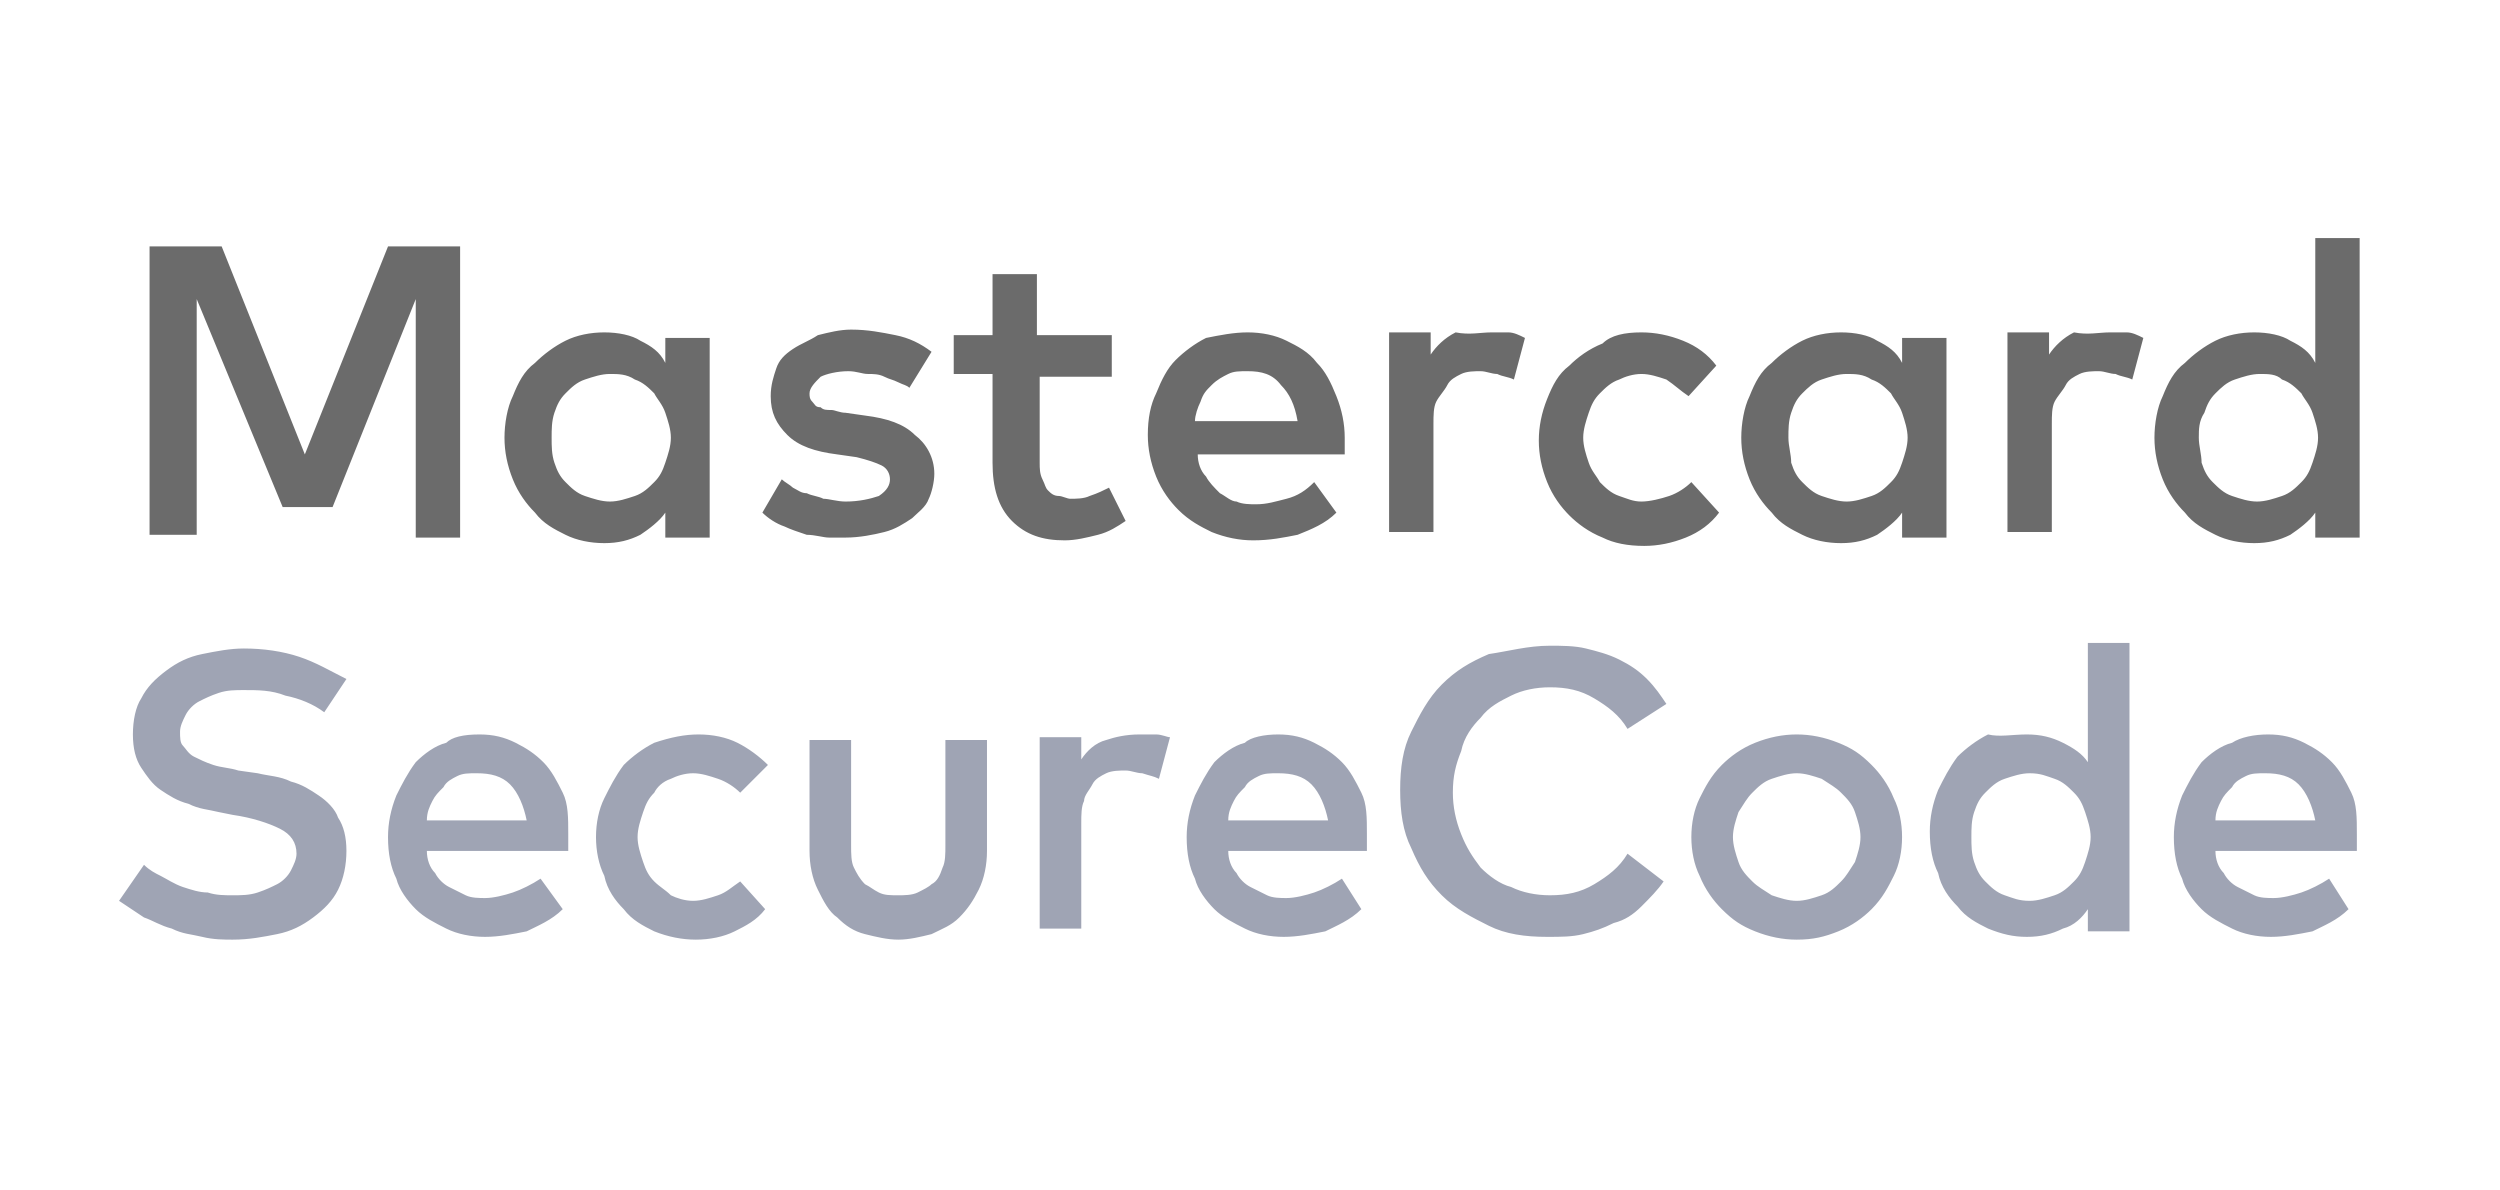
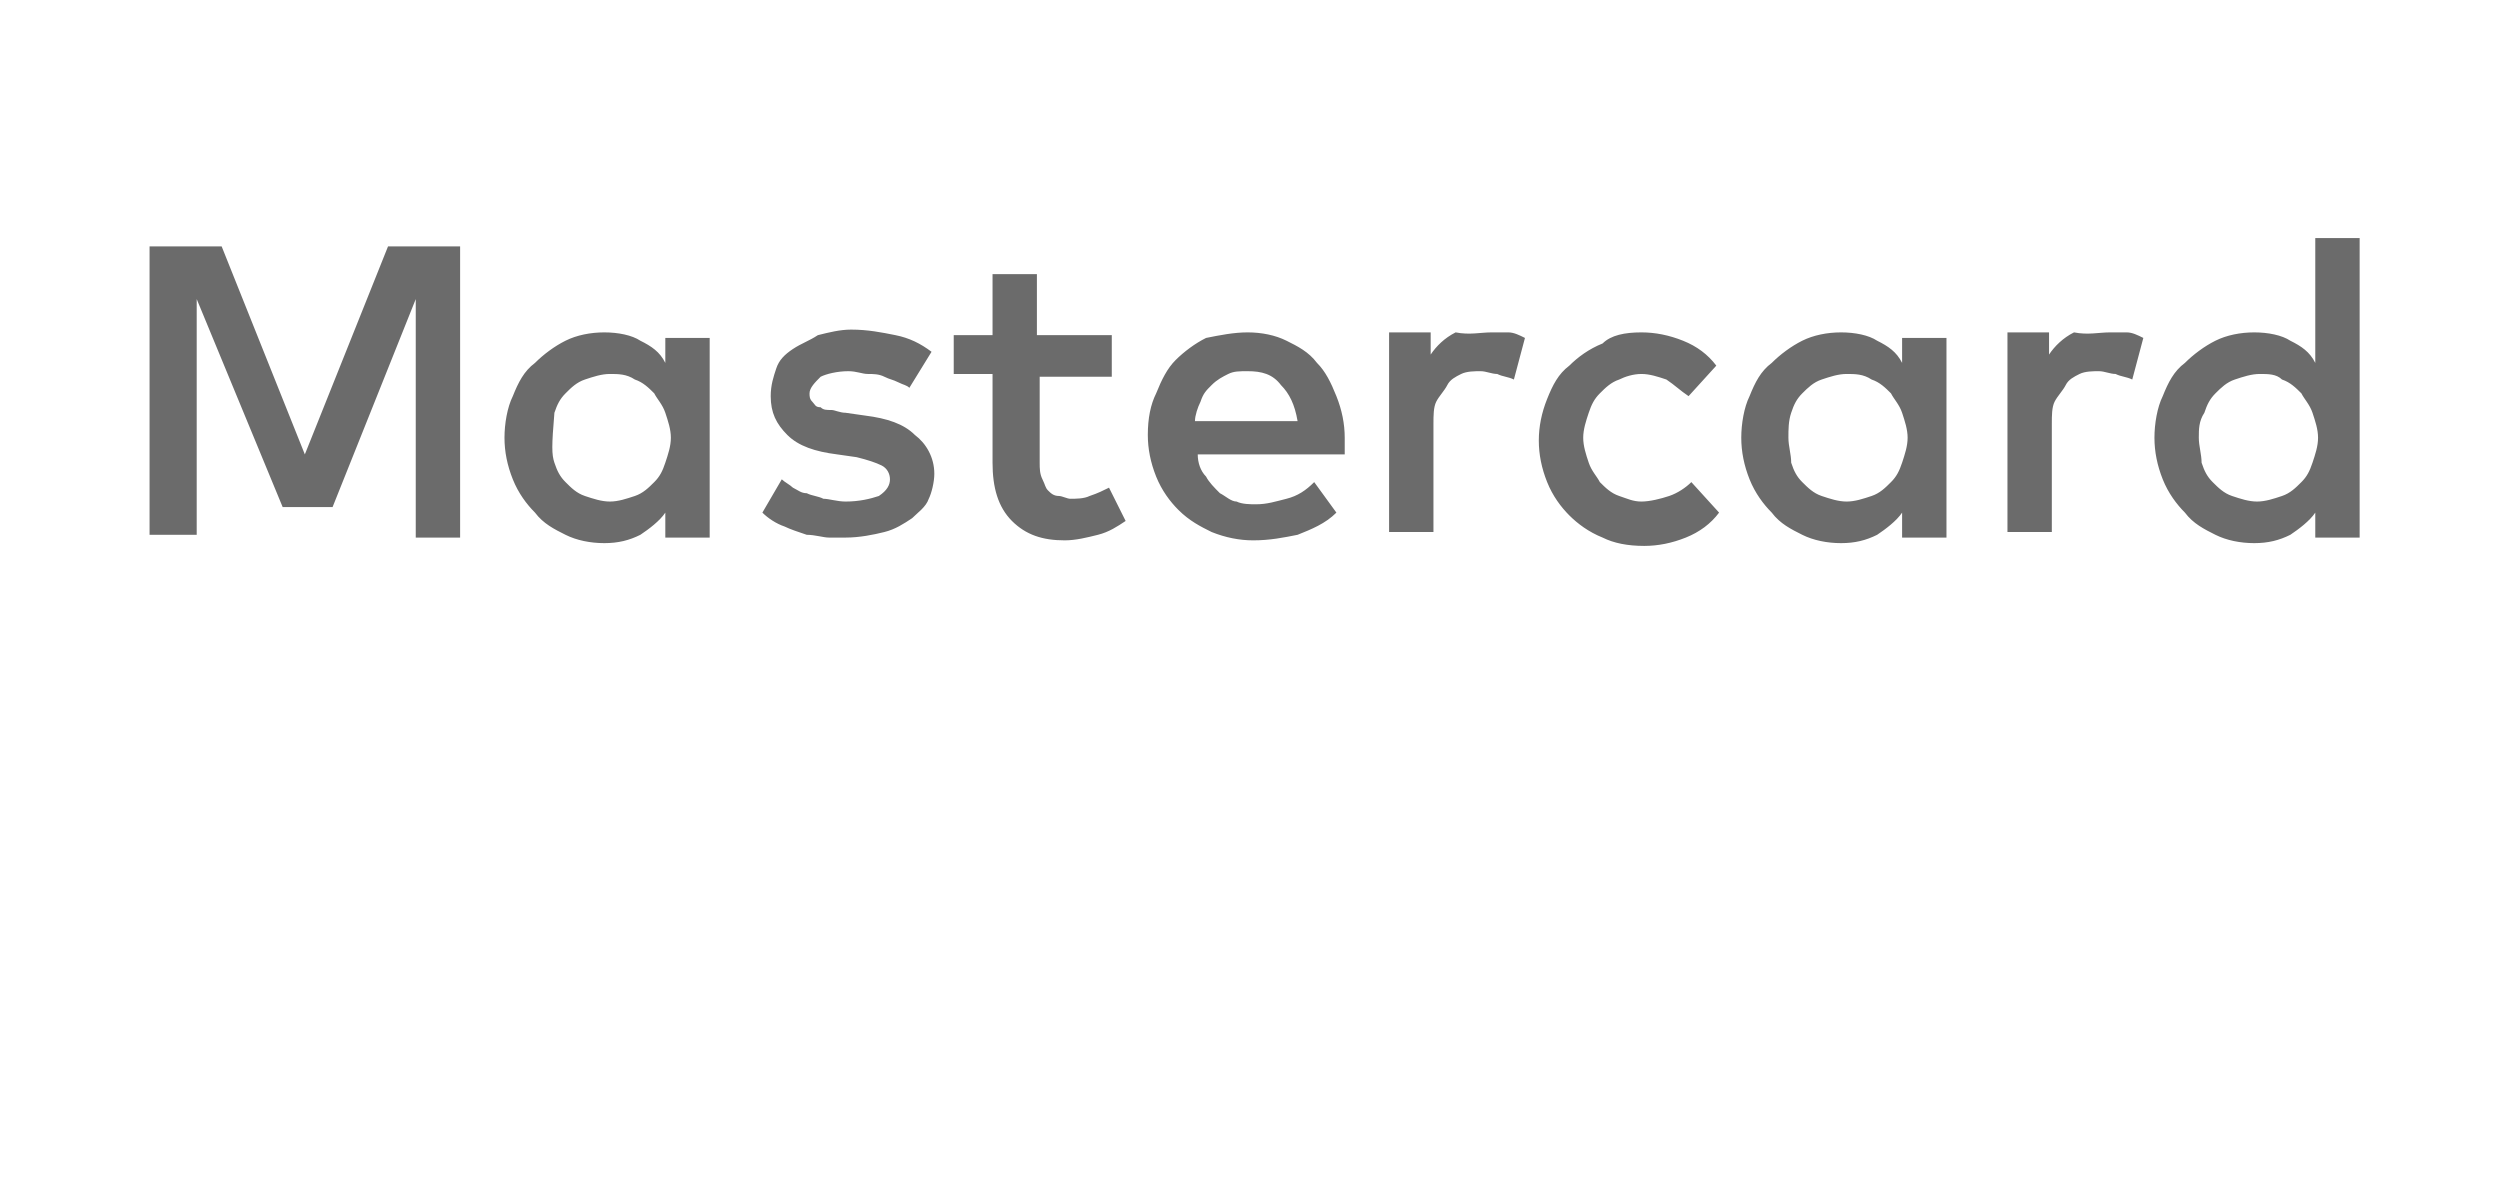
<svg xmlns="http://www.w3.org/2000/svg" width="63" height="30" viewBox="0 0 63 30" fill="none">
-   <path d="M8.171 17.949C7.892 17.739 7.542 17.6 7.193 17.53C6.843 17.39 6.494 17.39 6.145 17.39C5.935 17.39 5.725 17.39 5.516 17.46C5.306 17.53 5.166 17.6 5.027 17.67C4.887 17.739 4.747 17.879 4.677 18.019C4.607 18.159 4.537 18.299 4.537 18.438C4.537 18.578 4.537 18.718 4.607 18.788C4.677 18.858 4.747 18.997 4.887 19.067C5.027 19.137 5.166 19.207 5.376 19.277C5.586 19.347 5.795 19.347 6.005 19.417L6.494 19.486C6.773 19.556 7.053 19.556 7.333 19.696C7.612 19.766 7.822 19.906 8.031 20.046C8.241 20.185 8.451 20.395 8.52 20.605C8.66 20.814 8.73 21.094 8.73 21.443C8.73 21.793 8.66 22.142 8.52 22.421C8.381 22.701 8.171 22.911 7.892 23.12C7.612 23.33 7.333 23.47 6.983 23.54C6.634 23.609 6.284 23.679 5.865 23.679C5.655 23.679 5.376 23.679 5.096 23.609C4.817 23.54 4.607 23.54 4.328 23.4C4.048 23.33 3.839 23.19 3.629 23.12C3.419 22.98 3.21 22.841 3 22.701L3.629 21.793C3.769 21.932 3.908 22.002 4.048 22.072C4.188 22.142 4.398 22.282 4.607 22.352C4.817 22.421 5.027 22.491 5.236 22.491C5.446 22.561 5.655 22.561 5.865 22.561C6.075 22.561 6.284 22.561 6.494 22.491C6.704 22.421 6.843 22.352 6.983 22.282C7.123 22.212 7.263 22.072 7.333 21.932C7.402 21.793 7.472 21.653 7.472 21.513C7.472 21.233 7.333 21.024 7.053 20.884C6.773 20.744 6.354 20.605 5.865 20.535L5.516 20.465C5.236 20.395 5.027 20.395 4.747 20.255C4.467 20.185 4.258 20.046 4.048 19.906C3.839 19.766 3.699 19.556 3.559 19.347C3.419 19.137 3.349 18.858 3.349 18.508C3.349 18.159 3.419 17.809 3.559 17.6C3.699 17.32 3.908 17.111 4.188 16.901C4.467 16.691 4.747 16.552 5.096 16.482C5.446 16.412 5.795 16.342 6.145 16.342C6.634 16.342 7.123 16.412 7.542 16.552C7.961 16.691 8.311 16.901 8.73 17.111L8.171 17.949ZM12.084 18.508C12.434 18.508 12.713 18.578 12.993 18.718C13.272 18.858 13.482 18.997 13.692 19.207C13.901 19.417 14.041 19.696 14.181 19.976C14.32 20.255 14.32 20.605 14.32 21.024C14.32 21.094 14.32 21.164 14.32 21.233C14.32 21.303 14.32 21.373 14.32 21.443H10.757C10.757 21.653 10.826 21.862 10.966 22.002C11.036 22.142 11.176 22.282 11.316 22.352C11.455 22.421 11.595 22.491 11.735 22.561C11.875 22.631 12.084 22.631 12.224 22.631C12.434 22.631 12.713 22.561 12.923 22.491C13.133 22.421 13.412 22.282 13.622 22.142L14.181 22.911C13.901 23.19 13.552 23.33 13.272 23.47C12.923 23.54 12.573 23.609 12.224 23.609C11.875 23.609 11.525 23.54 11.246 23.4C10.966 23.26 10.687 23.12 10.477 22.911C10.268 22.701 10.058 22.421 9.988 22.142C9.848 21.862 9.778 21.513 9.778 21.094C9.778 20.744 9.848 20.395 9.988 20.046C10.128 19.766 10.268 19.486 10.477 19.207C10.687 18.997 10.966 18.788 11.246 18.718C11.386 18.578 11.665 18.508 12.084 18.508ZM12.014 19.486C11.805 19.486 11.665 19.486 11.525 19.556C11.386 19.626 11.246 19.696 11.176 19.836C11.036 19.976 10.966 20.046 10.896 20.185C10.826 20.325 10.757 20.465 10.757 20.674H13.272C13.202 20.325 13.063 19.976 12.853 19.766C12.643 19.556 12.364 19.486 12.014 19.486ZM17.605 18.508C17.954 18.508 18.304 18.578 18.583 18.718C18.863 18.858 19.142 19.067 19.352 19.277L18.653 19.976C18.513 19.836 18.304 19.696 18.094 19.626C17.884 19.556 17.675 19.486 17.465 19.486C17.255 19.486 17.046 19.556 16.906 19.626C16.696 19.696 16.557 19.836 16.487 19.976C16.347 20.115 16.277 20.255 16.207 20.465C16.137 20.674 16.067 20.884 16.067 21.094C16.067 21.303 16.137 21.513 16.207 21.723C16.277 21.932 16.347 22.072 16.487 22.212C16.627 22.352 16.766 22.421 16.906 22.561C17.046 22.631 17.255 22.701 17.465 22.701C17.675 22.701 17.884 22.631 18.094 22.561C18.304 22.491 18.443 22.352 18.653 22.212L19.282 22.911C19.072 23.19 18.793 23.33 18.513 23.47C18.234 23.609 17.884 23.679 17.535 23.679C17.186 23.679 16.836 23.609 16.487 23.47C16.207 23.33 15.928 23.19 15.718 22.911C15.508 22.701 15.299 22.421 15.229 22.072C15.089 21.793 15.019 21.443 15.019 21.094C15.019 20.744 15.089 20.395 15.229 20.115C15.369 19.836 15.508 19.556 15.718 19.277C15.928 19.067 16.207 18.858 16.487 18.718C16.906 18.578 17.255 18.508 17.605 18.508ZM24.872 21.443C24.872 21.793 24.802 22.142 24.663 22.421C24.523 22.701 24.383 22.911 24.174 23.12C23.964 23.33 23.754 23.4 23.475 23.54C23.195 23.609 22.916 23.679 22.636 23.679C22.357 23.679 22.077 23.609 21.798 23.54C21.518 23.47 21.308 23.33 21.099 23.12C20.889 22.98 20.749 22.701 20.61 22.421C20.47 22.142 20.4 21.793 20.4 21.443V18.648H21.448V21.303C21.448 21.513 21.448 21.723 21.518 21.862C21.588 22.002 21.658 22.142 21.798 22.282C21.937 22.352 22.007 22.421 22.147 22.491C22.287 22.561 22.427 22.561 22.636 22.561C22.776 22.561 22.985 22.561 23.125 22.491C23.265 22.421 23.405 22.352 23.475 22.282C23.614 22.212 23.684 22.072 23.754 21.862C23.824 21.723 23.824 21.513 23.824 21.303V18.648H24.872V21.443ZM28.716 18.508C28.855 18.508 28.995 18.508 29.135 18.508C29.275 18.508 29.415 18.578 29.484 18.578L29.205 19.626C29.065 19.556 28.995 19.556 28.785 19.486C28.646 19.486 28.506 19.417 28.366 19.417C28.227 19.417 28.017 19.417 27.877 19.486C27.737 19.556 27.598 19.626 27.528 19.766C27.458 19.906 27.318 20.046 27.318 20.185C27.248 20.325 27.248 20.535 27.248 20.744V23.4H26.2V18.578H27.248V19.137C27.388 18.927 27.598 18.718 27.877 18.648C28.087 18.578 28.366 18.508 28.716 18.508ZM32.21 18.508C32.559 18.508 32.839 18.578 33.118 18.718C33.398 18.858 33.607 18.997 33.817 19.207C34.026 19.417 34.166 19.696 34.306 19.976C34.446 20.255 34.446 20.605 34.446 21.024C34.446 21.094 34.446 21.164 34.446 21.233C34.446 21.303 34.446 21.373 34.446 21.443H30.952C30.952 21.653 31.022 21.862 31.161 22.002C31.231 22.142 31.371 22.282 31.511 22.352C31.651 22.421 31.79 22.491 31.93 22.561C32.07 22.631 32.279 22.631 32.419 22.631C32.629 22.631 32.908 22.561 33.118 22.491C33.328 22.421 33.607 22.282 33.817 22.142L34.306 22.911C34.026 23.19 33.677 23.33 33.398 23.47C33.048 23.54 32.699 23.609 32.349 23.609C32 23.609 31.651 23.54 31.371 23.4C31.092 23.26 30.812 23.12 30.602 22.911C30.393 22.701 30.183 22.421 30.113 22.142C29.974 21.862 29.904 21.513 29.904 21.094C29.904 20.744 29.974 20.395 30.113 20.046C30.253 19.766 30.393 19.486 30.602 19.207C30.812 18.997 31.092 18.788 31.371 18.718C31.511 18.578 31.86 18.508 32.21 18.508ZM32.21 19.486C32 19.486 31.86 19.486 31.721 19.556C31.581 19.626 31.441 19.696 31.371 19.836C31.231 19.976 31.161 20.046 31.092 20.185C31.022 20.325 30.952 20.465 30.952 20.674H33.468C33.398 20.325 33.258 19.976 33.048 19.766C32.839 19.556 32.559 19.486 32.21 19.486ZM39.058 16.272C39.337 16.272 39.687 16.272 39.966 16.342C40.246 16.412 40.525 16.482 40.805 16.621C41.084 16.761 41.294 16.901 41.504 17.111C41.713 17.32 41.853 17.53 41.993 17.739L41.014 18.368C40.805 18.019 40.525 17.809 40.176 17.6C39.827 17.39 39.477 17.32 39.058 17.32C38.708 17.32 38.359 17.39 38.08 17.53C37.8 17.67 37.52 17.809 37.311 18.089C37.101 18.299 36.892 18.578 36.822 18.927C36.682 19.277 36.612 19.556 36.612 19.976C36.612 20.325 36.682 20.674 36.822 21.024C36.961 21.373 37.101 21.583 37.311 21.862C37.52 22.072 37.8 22.282 38.08 22.352C38.359 22.491 38.708 22.561 39.058 22.561C39.477 22.561 39.827 22.491 40.176 22.282C40.525 22.072 40.805 21.862 41.014 21.513L41.923 22.212C41.783 22.421 41.574 22.631 41.364 22.841C41.154 23.05 40.945 23.19 40.665 23.26C40.386 23.4 40.176 23.47 39.896 23.54C39.617 23.609 39.337 23.609 38.988 23.609C38.429 23.609 37.94 23.54 37.52 23.33C37.101 23.12 36.682 22.911 36.333 22.561C35.983 22.212 35.773 21.862 35.564 21.373C35.354 20.954 35.284 20.465 35.284 19.906C35.284 19.347 35.354 18.858 35.564 18.438C35.773 18.019 35.983 17.6 36.333 17.25C36.682 16.901 37.031 16.691 37.52 16.482C38.01 16.412 38.499 16.272 39.058 16.272ZM45.277 18.508C45.627 18.508 45.976 18.578 46.325 18.718C46.675 18.858 46.884 18.997 47.164 19.277C47.373 19.486 47.583 19.766 47.723 20.115C47.863 20.395 47.932 20.744 47.932 21.094C47.932 21.443 47.863 21.793 47.723 22.072C47.583 22.352 47.443 22.631 47.164 22.911C46.954 23.12 46.675 23.33 46.325 23.47C45.976 23.609 45.696 23.679 45.277 23.679C44.928 23.679 44.578 23.609 44.229 23.47C43.88 23.33 43.67 23.19 43.39 22.911C43.181 22.701 42.971 22.421 42.831 22.072C42.692 21.793 42.622 21.443 42.622 21.094C42.622 20.744 42.692 20.395 42.831 20.115C42.971 19.836 43.111 19.556 43.39 19.277C43.6 19.067 43.88 18.858 44.229 18.718C44.578 18.578 44.928 18.508 45.277 18.508ZM45.277 19.486C45.068 19.486 44.858 19.556 44.648 19.626C44.439 19.696 44.299 19.836 44.159 19.976C44.019 20.115 43.949 20.255 43.81 20.465C43.74 20.674 43.67 20.884 43.67 21.094C43.67 21.303 43.74 21.513 43.81 21.723C43.88 21.932 44.019 22.072 44.159 22.212C44.299 22.352 44.439 22.421 44.648 22.561C44.858 22.631 45.068 22.701 45.277 22.701C45.487 22.701 45.696 22.631 45.906 22.561C46.116 22.491 46.255 22.352 46.395 22.212C46.535 22.072 46.605 21.932 46.745 21.723C46.815 21.513 46.884 21.303 46.884 21.094C46.884 20.884 46.815 20.674 46.745 20.465C46.675 20.255 46.535 20.115 46.395 19.976C46.255 19.836 46.116 19.766 45.906 19.626C45.696 19.556 45.487 19.486 45.277 19.486ZM51.077 18.508C51.426 18.508 51.706 18.578 51.986 18.718C52.265 18.858 52.475 18.997 52.614 19.207V16.202H53.663V23.47H52.614V22.911C52.475 23.12 52.265 23.33 51.986 23.4C51.706 23.54 51.426 23.609 51.077 23.609C50.728 23.609 50.448 23.54 50.099 23.4C49.819 23.26 49.54 23.12 49.33 22.841C49.12 22.631 48.911 22.352 48.841 22.002C48.701 21.723 48.631 21.373 48.631 20.954C48.631 20.605 48.701 20.255 48.841 19.906C48.981 19.626 49.12 19.347 49.33 19.067C49.54 18.858 49.819 18.648 50.099 18.508C50.378 18.578 50.728 18.508 51.077 18.508ZM51.147 19.486C50.937 19.486 50.728 19.556 50.518 19.626C50.308 19.696 50.169 19.836 50.029 19.976C49.889 20.115 49.819 20.255 49.749 20.465C49.679 20.674 49.679 20.884 49.679 21.094C49.679 21.303 49.679 21.513 49.749 21.723C49.819 21.932 49.889 22.072 50.029 22.212C50.169 22.352 50.308 22.491 50.518 22.561C50.728 22.631 50.867 22.701 51.147 22.701C51.357 22.701 51.566 22.631 51.776 22.561C51.986 22.491 52.125 22.352 52.265 22.212C52.405 22.072 52.475 21.932 52.545 21.723C52.614 21.513 52.684 21.303 52.684 21.094C52.684 20.884 52.614 20.674 52.545 20.465C52.475 20.255 52.405 20.115 52.265 19.976C52.125 19.836 51.986 19.696 51.776 19.626C51.566 19.556 51.426 19.486 51.147 19.486ZM57.157 18.508C57.506 18.508 57.785 18.578 58.065 18.718C58.345 18.858 58.554 18.997 58.764 19.207C58.974 19.417 59.113 19.696 59.253 19.976C59.393 20.255 59.393 20.605 59.393 21.024C59.393 21.094 59.393 21.164 59.393 21.233C59.393 21.303 59.393 21.373 59.393 21.443H55.829C55.829 21.653 55.899 21.862 56.039 22.002C56.108 22.142 56.248 22.282 56.388 22.352C56.528 22.421 56.667 22.491 56.807 22.561C56.947 22.631 57.157 22.631 57.296 22.631C57.506 22.631 57.785 22.561 57.995 22.491C58.205 22.421 58.484 22.282 58.694 22.142L59.183 22.911C58.904 23.19 58.554 23.33 58.275 23.47C57.925 23.54 57.576 23.609 57.227 23.609C56.877 23.609 56.528 23.54 56.248 23.4C55.969 23.26 55.689 23.12 55.48 22.911C55.27 22.701 55.06 22.421 54.99 22.142C54.851 21.862 54.781 21.513 54.781 21.094C54.781 20.744 54.851 20.395 54.99 20.046C55.13 19.766 55.27 19.486 55.48 19.207C55.689 18.997 55.969 18.788 56.248 18.718C56.458 18.578 56.807 18.508 57.157 18.508ZM57.087 19.486C56.877 19.486 56.737 19.486 56.598 19.556C56.458 19.626 56.318 19.696 56.248 19.836C56.108 19.976 56.039 20.046 55.969 20.185C55.899 20.325 55.829 20.465 55.829 20.674H58.345C58.275 20.325 58.135 19.976 57.925 19.766C57.716 19.556 57.436 19.486 57.087 19.486Z" fill="#9FA4B4" />
-   <path d="M11.665 13.547H10.477V7.537L8.381 12.778H7.123L4.957 7.537V13.477H3.769V6.21H5.586L7.682 11.451L9.778 6.21H11.595V13.547H11.665ZM17.884 13.547H16.766V12.918C16.627 13.128 16.347 13.337 16.137 13.477C15.858 13.617 15.578 13.687 15.229 13.687C14.88 13.687 14.53 13.617 14.251 13.477C13.971 13.337 13.692 13.198 13.482 12.918C13.272 12.708 13.063 12.429 12.923 12.079C12.783 11.73 12.713 11.381 12.713 11.031C12.713 10.682 12.783 10.263 12.923 9.983C13.063 9.634 13.203 9.354 13.482 9.145C13.692 8.935 13.971 8.725 14.251 8.586C14.53 8.446 14.88 8.376 15.229 8.376C15.578 8.376 15.928 8.446 16.137 8.586C16.417 8.725 16.627 8.865 16.766 9.145V8.516H17.884V13.547ZM15.369 9.424C15.159 9.424 14.95 9.494 14.74 9.564C14.53 9.634 14.39 9.773 14.251 9.913C14.111 10.053 14.041 10.193 13.971 10.402C13.901 10.612 13.901 10.822 13.901 11.031C13.901 11.241 13.901 11.451 13.971 11.66C14.041 11.87 14.111 12.01 14.251 12.149C14.39 12.289 14.53 12.429 14.74 12.499C14.95 12.569 15.159 12.639 15.369 12.639C15.578 12.639 15.788 12.569 15.998 12.499C16.207 12.429 16.347 12.289 16.487 12.149C16.627 12.01 16.697 11.87 16.766 11.66C16.836 11.451 16.906 11.241 16.906 11.031C16.906 10.822 16.836 10.612 16.766 10.402C16.697 10.193 16.557 10.053 16.487 9.913C16.347 9.773 16.207 9.634 15.998 9.564C15.788 9.424 15.578 9.424 15.369 9.424ZM22.916 9.773C22.846 9.704 22.776 9.704 22.636 9.634C22.497 9.564 22.427 9.564 22.287 9.494C22.147 9.424 22.007 9.424 21.868 9.424C21.728 9.424 21.588 9.354 21.378 9.354C21.099 9.354 20.819 9.424 20.68 9.494C20.54 9.634 20.4 9.773 20.4 9.913C20.4 9.983 20.4 10.053 20.47 10.123C20.54 10.193 20.54 10.263 20.68 10.263C20.75 10.332 20.819 10.332 20.959 10.332C21.029 10.332 21.169 10.402 21.309 10.402L21.798 10.472C22.357 10.542 22.776 10.682 23.055 10.961C23.335 11.171 23.545 11.521 23.545 11.94C23.545 12.149 23.475 12.429 23.405 12.569C23.335 12.778 23.125 12.918 22.986 13.058C22.776 13.198 22.566 13.337 22.287 13.407C22.007 13.477 21.658 13.547 21.309 13.547C21.169 13.547 21.029 13.547 20.889 13.547C20.75 13.547 20.54 13.477 20.33 13.477C20.121 13.407 19.911 13.337 19.771 13.268C19.562 13.198 19.352 13.058 19.212 12.918L19.701 12.079C19.771 12.149 19.911 12.219 19.981 12.289C20.121 12.359 20.191 12.429 20.33 12.429C20.47 12.499 20.61 12.499 20.75 12.569C20.889 12.569 21.099 12.639 21.309 12.639C21.658 12.639 21.938 12.569 22.147 12.499C22.357 12.359 22.427 12.219 22.427 12.079C22.427 11.94 22.357 11.8 22.217 11.73C22.077 11.66 21.868 11.59 21.588 11.521L21.099 11.451C20.54 11.381 20.121 11.241 19.841 10.961C19.562 10.682 19.422 10.402 19.422 9.983C19.422 9.704 19.492 9.494 19.562 9.284C19.631 9.075 19.771 8.935 19.981 8.795C20.191 8.655 20.4 8.586 20.61 8.446C20.889 8.376 21.169 8.306 21.448 8.306C21.868 8.306 22.217 8.376 22.566 8.446C22.916 8.516 23.195 8.655 23.475 8.865L22.916 9.773ZM28.087 9.494H26.2V11.66C26.2 11.8 26.2 11.94 26.27 12.079C26.34 12.219 26.34 12.289 26.41 12.359C26.48 12.429 26.549 12.499 26.689 12.499C26.759 12.499 26.899 12.569 26.969 12.569C27.109 12.569 27.318 12.569 27.458 12.499C27.668 12.429 27.807 12.359 27.947 12.289L28.366 13.128C28.157 13.268 27.947 13.407 27.668 13.477C27.388 13.547 27.109 13.617 26.829 13.617C26.27 13.617 25.851 13.477 25.501 13.128C25.152 12.778 25.012 12.289 25.012 11.66V9.424H24.034V8.446H25.012V6.908H26.13V8.446H28.017V9.494H28.087ZM31.441 8.376C31.791 8.376 32.14 8.446 32.419 8.586C32.699 8.725 32.978 8.865 33.188 9.145C33.398 9.354 33.538 9.634 33.677 9.983C33.817 10.332 33.887 10.682 33.887 11.031C33.887 11.101 33.887 11.171 33.887 11.241C33.887 11.311 33.887 11.381 33.887 11.451H30.183C30.183 11.66 30.253 11.87 30.393 12.01C30.463 12.149 30.602 12.289 30.742 12.429C30.882 12.499 31.022 12.639 31.162 12.639C31.301 12.708 31.511 12.708 31.651 12.708C31.93 12.708 32.14 12.639 32.419 12.569C32.699 12.499 32.909 12.359 33.118 12.149L33.677 12.918C33.398 13.198 33.048 13.337 32.699 13.477C32.349 13.547 32 13.617 31.581 13.617C31.232 13.617 30.882 13.547 30.533 13.407C30.253 13.268 29.974 13.128 29.694 12.848C29.485 12.639 29.275 12.359 29.135 12.01C28.995 11.66 28.925 11.311 28.925 10.961C28.925 10.542 28.995 10.193 29.135 9.913C29.275 9.564 29.415 9.284 29.624 9.075C29.834 8.865 30.113 8.655 30.393 8.516C30.742 8.446 31.092 8.376 31.441 8.376ZM31.441 9.354C31.231 9.354 31.092 9.354 30.952 9.424C30.812 9.494 30.672 9.564 30.533 9.704C30.393 9.843 30.323 9.913 30.253 10.123C30.183 10.263 30.113 10.472 30.113 10.612H32.699C32.629 10.193 32.489 9.913 32.28 9.704C32.07 9.424 31.791 9.354 31.441 9.354ZM37.59 8.376C37.73 8.376 37.94 8.376 38.01 8.376C38.15 8.376 38.289 8.446 38.429 8.516L38.15 9.564C38.01 9.494 37.87 9.494 37.73 9.424C37.59 9.424 37.451 9.354 37.311 9.354C37.171 9.354 36.962 9.354 36.822 9.424C36.682 9.494 36.542 9.564 36.472 9.704C36.403 9.843 36.263 9.983 36.193 10.123C36.123 10.263 36.123 10.472 36.123 10.682V13.407H35.005V8.376H36.053V8.935C36.193 8.725 36.403 8.516 36.682 8.376C37.031 8.446 37.311 8.376 37.59 8.376ZM41.364 8.376C41.713 8.376 42.063 8.446 42.412 8.586C42.762 8.725 43.041 8.935 43.251 9.214L42.552 9.983C42.342 9.843 42.203 9.704 41.993 9.564C41.783 9.494 41.574 9.424 41.364 9.424C41.154 9.424 40.945 9.494 40.805 9.564C40.595 9.634 40.456 9.773 40.316 9.913C40.176 10.053 40.106 10.193 40.036 10.402C39.966 10.612 39.897 10.822 39.897 11.031C39.897 11.241 39.966 11.451 40.036 11.66C40.106 11.87 40.246 12.01 40.316 12.149C40.456 12.289 40.595 12.429 40.805 12.499C41.015 12.569 41.154 12.639 41.364 12.639C41.574 12.639 41.853 12.569 42.063 12.499C42.272 12.429 42.482 12.289 42.622 12.149L43.321 12.918C43.111 13.198 42.831 13.407 42.482 13.547C42.133 13.687 41.783 13.757 41.434 13.757C41.015 13.757 40.665 13.687 40.386 13.547C40.036 13.407 39.757 13.198 39.547 12.988C39.337 12.778 39.128 12.499 38.988 12.149C38.848 11.8 38.778 11.451 38.778 11.101C38.778 10.752 38.848 10.402 38.988 10.053C39.128 9.704 39.268 9.424 39.547 9.214C39.757 9.005 40.036 8.795 40.386 8.655C40.595 8.446 40.945 8.376 41.364 8.376ZM49.051 13.547H47.933V12.918C47.793 13.128 47.513 13.337 47.304 13.477C47.024 13.617 46.745 13.687 46.395 13.687C46.046 13.687 45.697 13.617 45.417 13.477C45.138 13.337 44.858 13.198 44.648 12.918C44.439 12.708 44.229 12.429 44.089 12.079C43.95 11.73 43.88 11.381 43.88 11.031C43.88 10.682 43.95 10.263 44.089 9.983C44.229 9.634 44.369 9.354 44.648 9.145C44.858 8.935 45.138 8.725 45.417 8.586C45.697 8.446 46.046 8.376 46.395 8.376C46.745 8.376 47.094 8.446 47.304 8.586C47.583 8.725 47.793 8.865 47.933 9.145V8.516H49.051V13.547ZM46.535 9.424C46.325 9.424 46.116 9.494 45.906 9.564C45.697 9.634 45.557 9.773 45.417 9.913C45.277 10.053 45.207 10.193 45.138 10.402C45.068 10.612 45.068 10.822 45.068 11.031C45.068 11.241 45.138 11.451 45.138 11.66C45.207 11.87 45.277 12.01 45.417 12.149C45.557 12.289 45.697 12.429 45.906 12.499C46.116 12.569 46.325 12.639 46.535 12.639C46.745 12.639 46.954 12.569 47.164 12.499C47.374 12.429 47.513 12.289 47.653 12.149C47.793 12.01 47.863 11.87 47.933 11.66C48.002 11.451 48.072 11.241 48.072 11.031C48.072 10.822 48.002 10.612 47.933 10.402C47.863 10.193 47.723 10.053 47.653 9.913C47.513 9.773 47.374 9.634 47.164 9.564C46.954 9.424 46.745 9.424 46.535 9.424ZM53.174 8.376C53.313 8.376 53.523 8.376 53.593 8.376C53.733 8.376 53.872 8.446 54.012 8.516L53.733 9.564C53.593 9.494 53.453 9.494 53.313 9.424C53.174 9.424 53.034 9.354 52.894 9.354C52.754 9.354 52.545 9.354 52.405 9.424C52.265 9.494 52.125 9.564 52.056 9.704C51.986 9.843 51.846 9.983 51.776 10.123C51.706 10.263 51.706 10.472 51.706 10.682V13.407H50.588V8.376H51.636V8.935C51.776 8.725 51.986 8.516 52.265 8.376C52.615 8.446 52.894 8.376 53.174 8.376ZM56.807 8.376C57.157 8.376 57.506 8.446 57.716 8.586C57.995 8.725 58.205 8.865 58.345 9.145V6H59.463V13.547H58.345V12.918C58.205 13.128 57.925 13.337 57.716 13.477C57.436 13.617 57.157 13.687 56.807 13.687C56.458 13.687 56.109 13.617 55.829 13.477C55.55 13.337 55.27 13.198 55.06 12.918C54.851 12.708 54.641 12.429 54.501 12.079C54.362 11.73 54.292 11.381 54.292 11.031C54.292 10.682 54.362 10.263 54.501 9.983C54.641 9.634 54.781 9.354 55.06 9.145C55.27 8.935 55.55 8.725 55.829 8.586C56.109 8.446 56.458 8.376 56.807 8.376ZM56.947 9.424C56.737 9.424 56.528 9.494 56.318 9.564C56.109 9.634 55.969 9.773 55.829 9.913C55.689 10.053 55.619 10.193 55.55 10.402C55.41 10.612 55.41 10.822 55.41 11.031C55.41 11.241 55.48 11.451 55.48 11.66C55.55 11.87 55.619 12.01 55.759 12.149C55.899 12.289 56.039 12.429 56.248 12.499C56.458 12.569 56.668 12.639 56.877 12.639C57.087 12.639 57.297 12.569 57.506 12.499C57.716 12.429 57.855 12.289 57.995 12.149C58.135 12.01 58.205 11.87 58.275 11.66C58.345 11.451 58.415 11.241 58.415 11.031C58.415 10.822 58.345 10.612 58.275 10.402C58.205 10.193 58.065 10.053 57.995 9.913C57.855 9.773 57.716 9.634 57.506 9.564C57.366 9.424 57.157 9.424 56.947 9.424Z" fill="#6B6B6B" />
+   <path d="M11.665 13.547H10.477V7.537L8.381 12.778H7.123L4.957 7.537V13.477H3.769V6.21H5.586L7.682 11.451L9.778 6.21H11.595V13.547H11.665ZM17.884 13.547H16.766V12.918C16.627 13.128 16.347 13.337 16.137 13.477C15.858 13.617 15.578 13.687 15.229 13.687C14.88 13.687 14.53 13.617 14.251 13.477C13.971 13.337 13.692 13.198 13.482 12.918C13.272 12.708 13.063 12.429 12.923 12.079C12.783 11.73 12.713 11.381 12.713 11.031C12.713 10.682 12.783 10.263 12.923 9.983C13.063 9.634 13.203 9.354 13.482 9.145C13.692 8.935 13.971 8.725 14.251 8.586C14.53 8.446 14.88 8.376 15.229 8.376C15.578 8.376 15.928 8.446 16.137 8.586C16.417 8.725 16.627 8.865 16.766 9.145V8.516H17.884V13.547ZM15.369 9.424C15.159 9.424 14.95 9.494 14.74 9.564C14.53 9.634 14.39 9.773 14.251 9.913C14.111 10.053 14.041 10.193 13.971 10.402C13.901 11.241 13.901 11.451 13.971 11.66C14.041 11.87 14.111 12.01 14.251 12.149C14.39 12.289 14.53 12.429 14.74 12.499C14.95 12.569 15.159 12.639 15.369 12.639C15.578 12.639 15.788 12.569 15.998 12.499C16.207 12.429 16.347 12.289 16.487 12.149C16.627 12.01 16.697 11.87 16.766 11.66C16.836 11.451 16.906 11.241 16.906 11.031C16.906 10.822 16.836 10.612 16.766 10.402C16.697 10.193 16.557 10.053 16.487 9.913C16.347 9.773 16.207 9.634 15.998 9.564C15.788 9.424 15.578 9.424 15.369 9.424ZM22.916 9.773C22.846 9.704 22.776 9.704 22.636 9.634C22.497 9.564 22.427 9.564 22.287 9.494C22.147 9.424 22.007 9.424 21.868 9.424C21.728 9.424 21.588 9.354 21.378 9.354C21.099 9.354 20.819 9.424 20.68 9.494C20.54 9.634 20.4 9.773 20.4 9.913C20.4 9.983 20.4 10.053 20.47 10.123C20.54 10.193 20.54 10.263 20.68 10.263C20.75 10.332 20.819 10.332 20.959 10.332C21.029 10.332 21.169 10.402 21.309 10.402L21.798 10.472C22.357 10.542 22.776 10.682 23.055 10.961C23.335 11.171 23.545 11.521 23.545 11.94C23.545 12.149 23.475 12.429 23.405 12.569C23.335 12.778 23.125 12.918 22.986 13.058C22.776 13.198 22.566 13.337 22.287 13.407C22.007 13.477 21.658 13.547 21.309 13.547C21.169 13.547 21.029 13.547 20.889 13.547C20.75 13.547 20.54 13.477 20.33 13.477C20.121 13.407 19.911 13.337 19.771 13.268C19.562 13.198 19.352 13.058 19.212 12.918L19.701 12.079C19.771 12.149 19.911 12.219 19.981 12.289C20.121 12.359 20.191 12.429 20.33 12.429C20.47 12.499 20.61 12.499 20.75 12.569C20.889 12.569 21.099 12.639 21.309 12.639C21.658 12.639 21.938 12.569 22.147 12.499C22.357 12.359 22.427 12.219 22.427 12.079C22.427 11.94 22.357 11.8 22.217 11.73C22.077 11.66 21.868 11.59 21.588 11.521L21.099 11.451C20.54 11.381 20.121 11.241 19.841 10.961C19.562 10.682 19.422 10.402 19.422 9.983C19.422 9.704 19.492 9.494 19.562 9.284C19.631 9.075 19.771 8.935 19.981 8.795C20.191 8.655 20.4 8.586 20.61 8.446C20.889 8.376 21.169 8.306 21.448 8.306C21.868 8.306 22.217 8.376 22.566 8.446C22.916 8.516 23.195 8.655 23.475 8.865L22.916 9.773ZM28.087 9.494H26.2V11.66C26.2 11.8 26.2 11.94 26.27 12.079C26.34 12.219 26.34 12.289 26.41 12.359C26.48 12.429 26.549 12.499 26.689 12.499C26.759 12.499 26.899 12.569 26.969 12.569C27.109 12.569 27.318 12.569 27.458 12.499C27.668 12.429 27.807 12.359 27.947 12.289L28.366 13.128C28.157 13.268 27.947 13.407 27.668 13.477C27.388 13.547 27.109 13.617 26.829 13.617C26.27 13.617 25.851 13.477 25.501 13.128C25.152 12.778 25.012 12.289 25.012 11.66V9.424H24.034V8.446H25.012V6.908H26.13V8.446H28.017V9.494H28.087ZM31.441 8.376C31.791 8.376 32.14 8.446 32.419 8.586C32.699 8.725 32.978 8.865 33.188 9.145C33.398 9.354 33.538 9.634 33.677 9.983C33.817 10.332 33.887 10.682 33.887 11.031C33.887 11.101 33.887 11.171 33.887 11.241C33.887 11.311 33.887 11.381 33.887 11.451H30.183C30.183 11.66 30.253 11.87 30.393 12.01C30.463 12.149 30.602 12.289 30.742 12.429C30.882 12.499 31.022 12.639 31.162 12.639C31.301 12.708 31.511 12.708 31.651 12.708C31.93 12.708 32.14 12.639 32.419 12.569C32.699 12.499 32.909 12.359 33.118 12.149L33.677 12.918C33.398 13.198 33.048 13.337 32.699 13.477C32.349 13.547 32 13.617 31.581 13.617C31.232 13.617 30.882 13.547 30.533 13.407C30.253 13.268 29.974 13.128 29.694 12.848C29.485 12.639 29.275 12.359 29.135 12.01C28.995 11.66 28.925 11.311 28.925 10.961C28.925 10.542 28.995 10.193 29.135 9.913C29.275 9.564 29.415 9.284 29.624 9.075C29.834 8.865 30.113 8.655 30.393 8.516C30.742 8.446 31.092 8.376 31.441 8.376ZM31.441 9.354C31.231 9.354 31.092 9.354 30.952 9.424C30.812 9.494 30.672 9.564 30.533 9.704C30.393 9.843 30.323 9.913 30.253 10.123C30.183 10.263 30.113 10.472 30.113 10.612H32.699C32.629 10.193 32.489 9.913 32.28 9.704C32.07 9.424 31.791 9.354 31.441 9.354ZM37.59 8.376C37.73 8.376 37.94 8.376 38.01 8.376C38.15 8.376 38.289 8.446 38.429 8.516L38.15 9.564C38.01 9.494 37.87 9.494 37.73 9.424C37.59 9.424 37.451 9.354 37.311 9.354C37.171 9.354 36.962 9.354 36.822 9.424C36.682 9.494 36.542 9.564 36.472 9.704C36.403 9.843 36.263 9.983 36.193 10.123C36.123 10.263 36.123 10.472 36.123 10.682V13.407H35.005V8.376H36.053V8.935C36.193 8.725 36.403 8.516 36.682 8.376C37.031 8.446 37.311 8.376 37.59 8.376ZM41.364 8.376C41.713 8.376 42.063 8.446 42.412 8.586C42.762 8.725 43.041 8.935 43.251 9.214L42.552 9.983C42.342 9.843 42.203 9.704 41.993 9.564C41.783 9.494 41.574 9.424 41.364 9.424C41.154 9.424 40.945 9.494 40.805 9.564C40.595 9.634 40.456 9.773 40.316 9.913C40.176 10.053 40.106 10.193 40.036 10.402C39.966 10.612 39.897 10.822 39.897 11.031C39.897 11.241 39.966 11.451 40.036 11.66C40.106 11.87 40.246 12.01 40.316 12.149C40.456 12.289 40.595 12.429 40.805 12.499C41.015 12.569 41.154 12.639 41.364 12.639C41.574 12.639 41.853 12.569 42.063 12.499C42.272 12.429 42.482 12.289 42.622 12.149L43.321 12.918C43.111 13.198 42.831 13.407 42.482 13.547C42.133 13.687 41.783 13.757 41.434 13.757C41.015 13.757 40.665 13.687 40.386 13.547C40.036 13.407 39.757 13.198 39.547 12.988C39.337 12.778 39.128 12.499 38.988 12.149C38.848 11.8 38.778 11.451 38.778 11.101C38.778 10.752 38.848 10.402 38.988 10.053C39.128 9.704 39.268 9.424 39.547 9.214C39.757 9.005 40.036 8.795 40.386 8.655C40.595 8.446 40.945 8.376 41.364 8.376ZM49.051 13.547H47.933V12.918C47.793 13.128 47.513 13.337 47.304 13.477C47.024 13.617 46.745 13.687 46.395 13.687C46.046 13.687 45.697 13.617 45.417 13.477C45.138 13.337 44.858 13.198 44.648 12.918C44.439 12.708 44.229 12.429 44.089 12.079C43.95 11.73 43.88 11.381 43.88 11.031C43.88 10.682 43.95 10.263 44.089 9.983C44.229 9.634 44.369 9.354 44.648 9.145C44.858 8.935 45.138 8.725 45.417 8.586C45.697 8.446 46.046 8.376 46.395 8.376C46.745 8.376 47.094 8.446 47.304 8.586C47.583 8.725 47.793 8.865 47.933 9.145V8.516H49.051V13.547ZM46.535 9.424C46.325 9.424 46.116 9.494 45.906 9.564C45.697 9.634 45.557 9.773 45.417 9.913C45.277 10.053 45.207 10.193 45.138 10.402C45.068 10.612 45.068 10.822 45.068 11.031C45.068 11.241 45.138 11.451 45.138 11.66C45.207 11.87 45.277 12.01 45.417 12.149C45.557 12.289 45.697 12.429 45.906 12.499C46.116 12.569 46.325 12.639 46.535 12.639C46.745 12.639 46.954 12.569 47.164 12.499C47.374 12.429 47.513 12.289 47.653 12.149C47.793 12.01 47.863 11.87 47.933 11.66C48.002 11.451 48.072 11.241 48.072 11.031C48.072 10.822 48.002 10.612 47.933 10.402C47.863 10.193 47.723 10.053 47.653 9.913C47.513 9.773 47.374 9.634 47.164 9.564C46.954 9.424 46.745 9.424 46.535 9.424ZM53.174 8.376C53.313 8.376 53.523 8.376 53.593 8.376C53.733 8.376 53.872 8.446 54.012 8.516L53.733 9.564C53.593 9.494 53.453 9.494 53.313 9.424C53.174 9.424 53.034 9.354 52.894 9.354C52.754 9.354 52.545 9.354 52.405 9.424C52.265 9.494 52.125 9.564 52.056 9.704C51.986 9.843 51.846 9.983 51.776 10.123C51.706 10.263 51.706 10.472 51.706 10.682V13.407H50.588V8.376H51.636V8.935C51.776 8.725 51.986 8.516 52.265 8.376C52.615 8.446 52.894 8.376 53.174 8.376ZM56.807 8.376C57.157 8.376 57.506 8.446 57.716 8.586C57.995 8.725 58.205 8.865 58.345 9.145V6H59.463V13.547H58.345V12.918C58.205 13.128 57.925 13.337 57.716 13.477C57.436 13.617 57.157 13.687 56.807 13.687C56.458 13.687 56.109 13.617 55.829 13.477C55.55 13.337 55.27 13.198 55.06 12.918C54.851 12.708 54.641 12.429 54.501 12.079C54.362 11.73 54.292 11.381 54.292 11.031C54.292 10.682 54.362 10.263 54.501 9.983C54.641 9.634 54.781 9.354 55.06 9.145C55.27 8.935 55.55 8.725 55.829 8.586C56.109 8.446 56.458 8.376 56.807 8.376ZM56.947 9.424C56.737 9.424 56.528 9.494 56.318 9.564C56.109 9.634 55.969 9.773 55.829 9.913C55.689 10.053 55.619 10.193 55.55 10.402C55.41 10.612 55.41 10.822 55.41 11.031C55.41 11.241 55.48 11.451 55.48 11.66C55.55 11.87 55.619 12.01 55.759 12.149C55.899 12.289 56.039 12.429 56.248 12.499C56.458 12.569 56.668 12.639 56.877 12.639C57.087 12.639 57.297 12.569 57.506 12.499C57.716 12.429 57.855 12.289 57.995 12.149C58.135 12.01 58.205 11.87 58.275 11.66C58.345 11.451 58.415 11.241 58.415 11.031C58.415 10.822 58.345 10.612 58.275 10.402C58.205 10.193 58.065 10.053 57.995 9.913C57.855 9.773 57.716 9.634 57.506 9.564C57.366 9.424 57.157 9.424 56.947 9.424Z" fill="#6B6B6B" />
</svg>